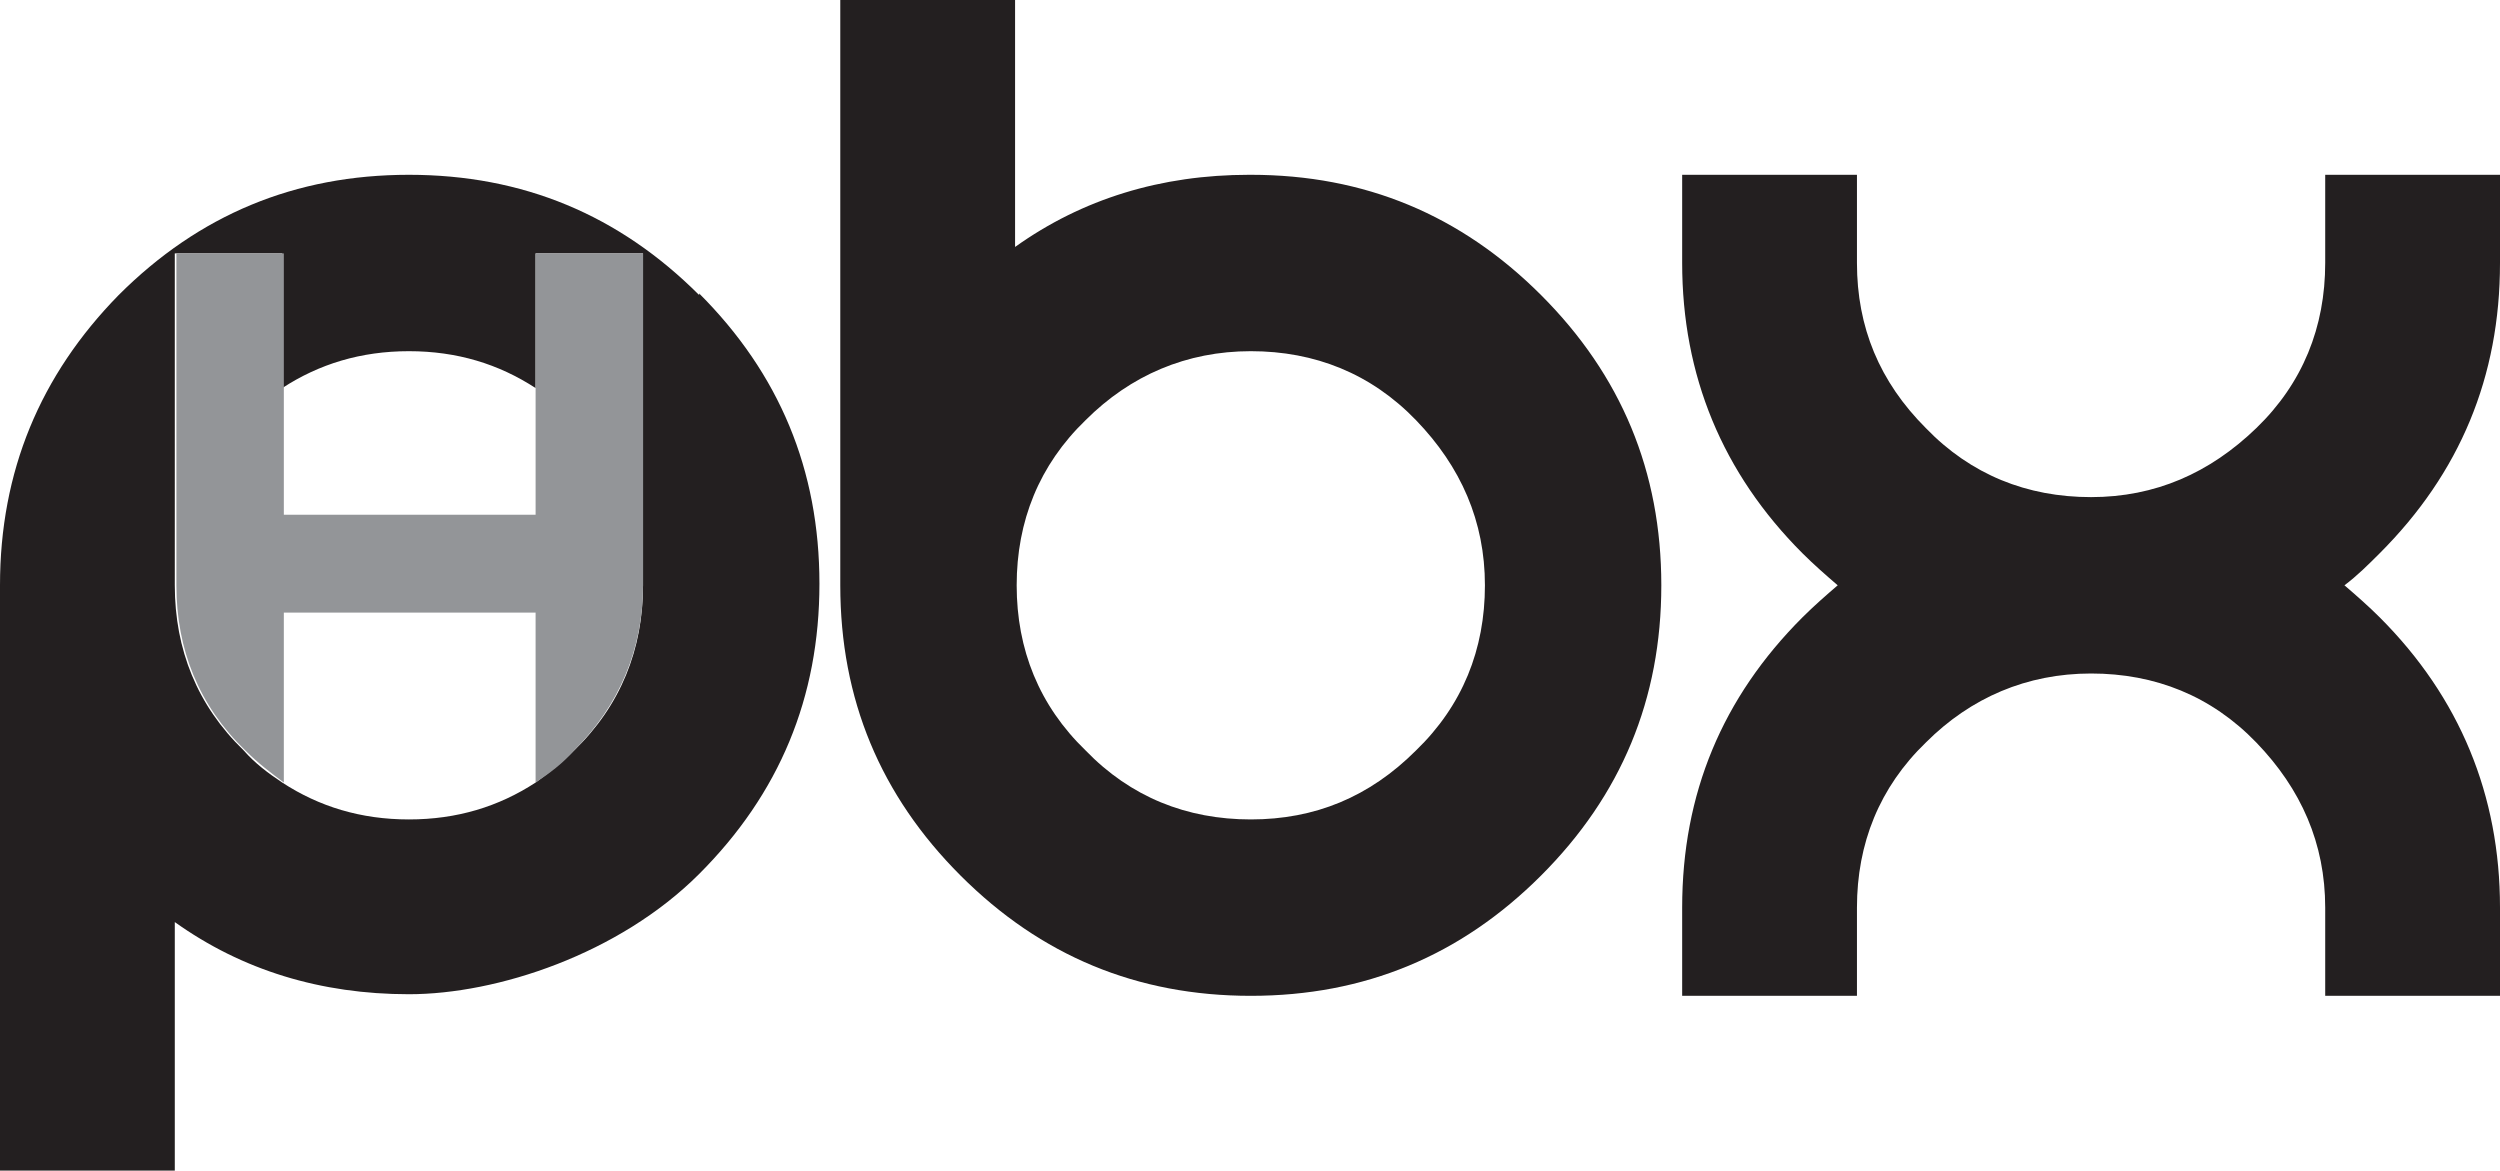
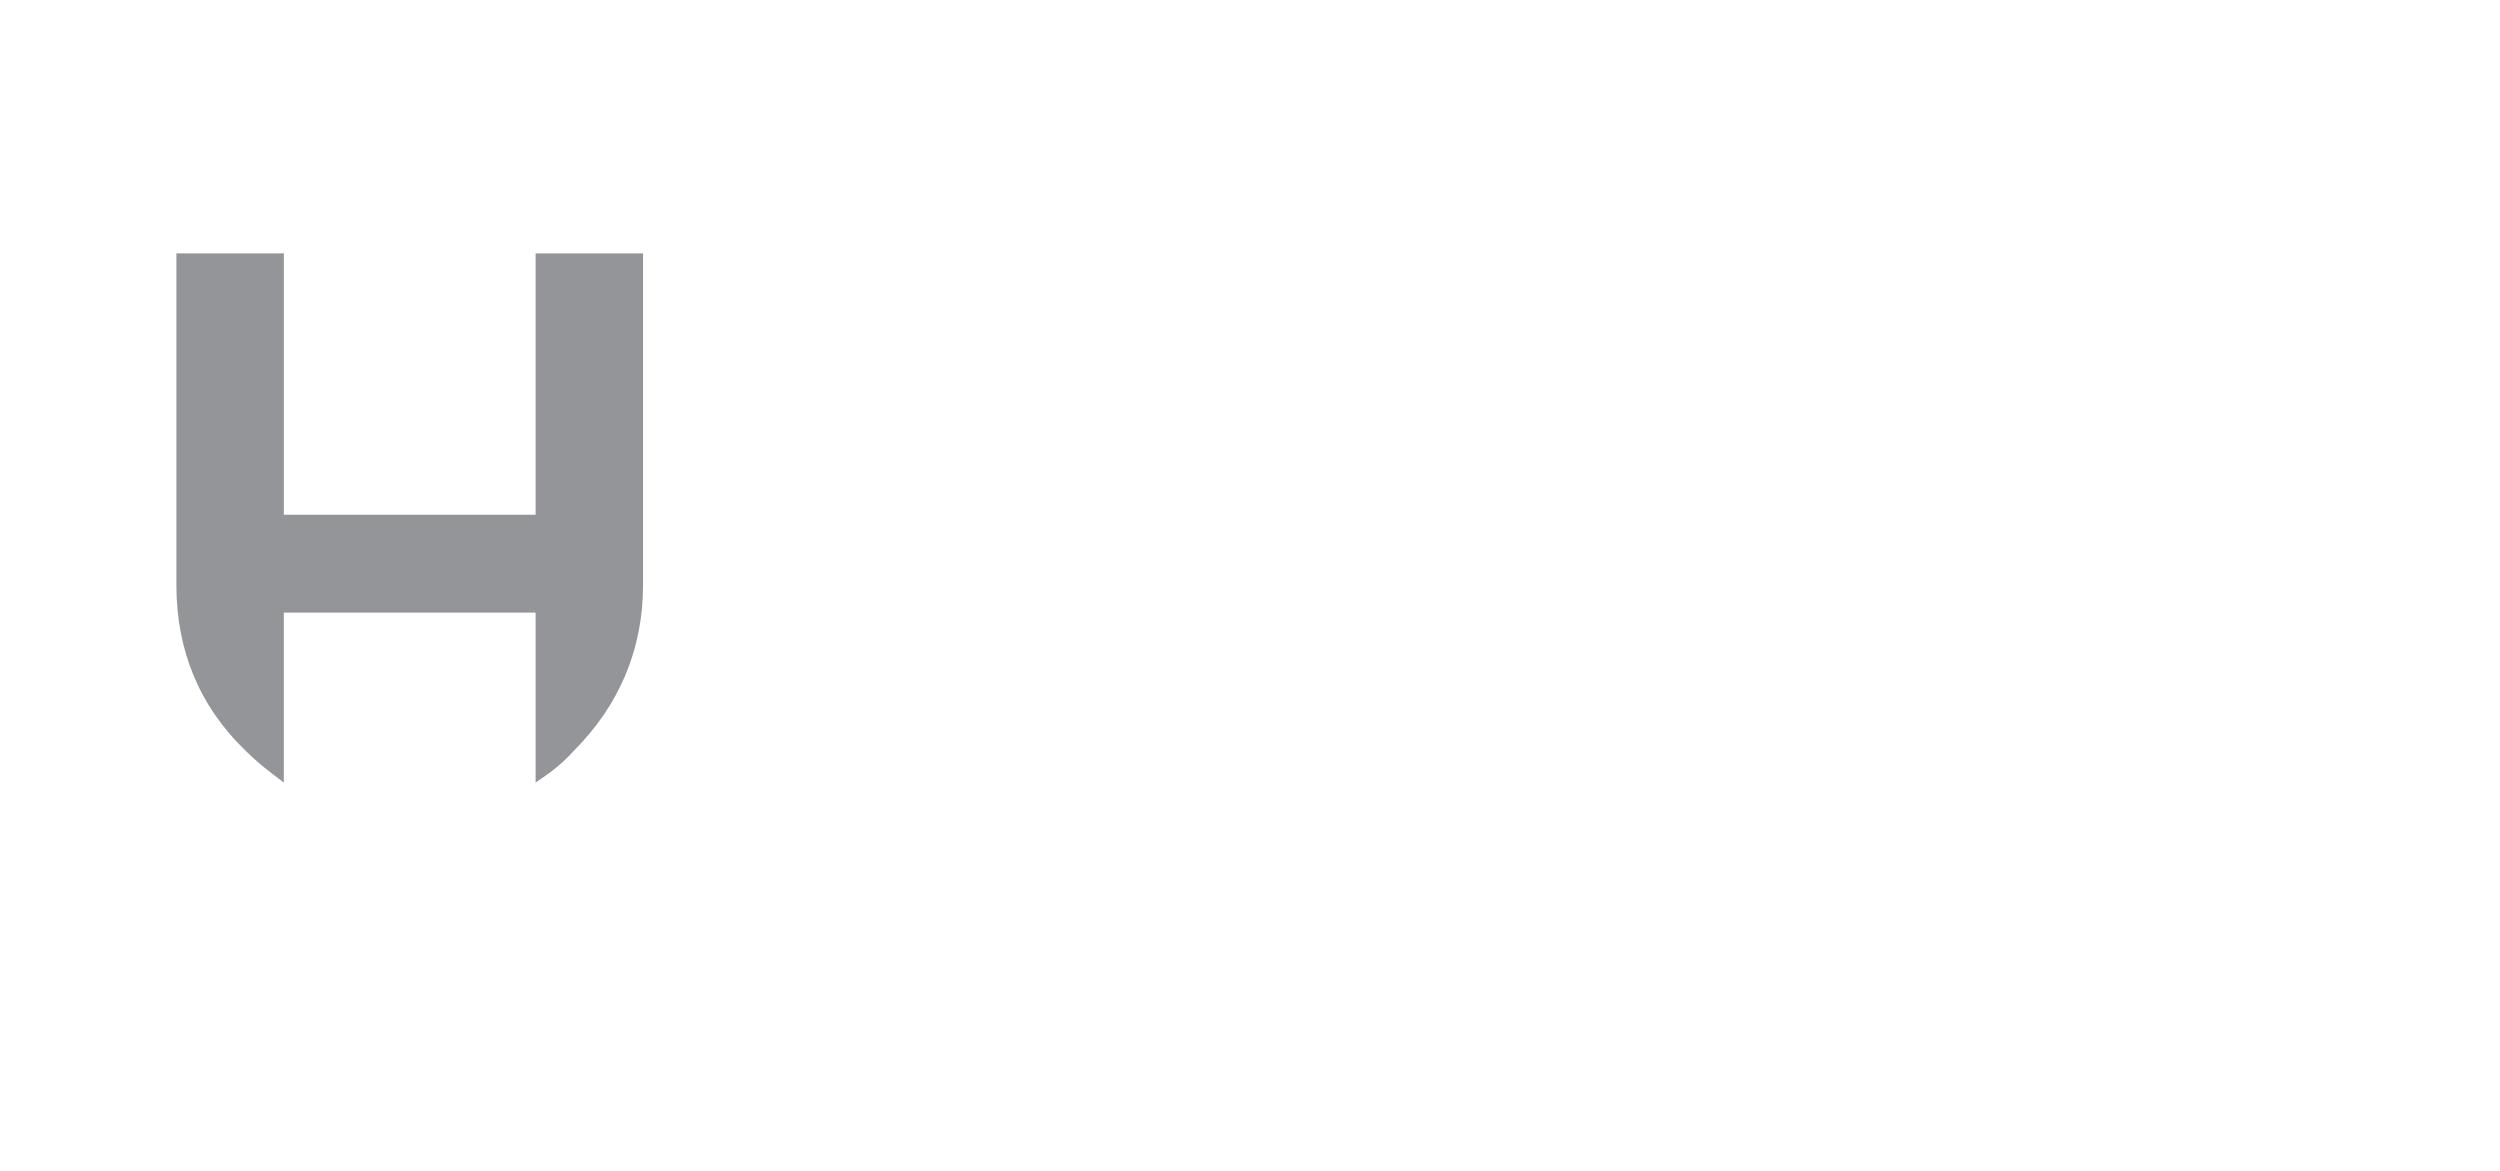
<svg xmlns="http://www.w3.org/2000/svg" id="Layer_1" version="1.1" viewBox="0 0 155.9 73">
  <defs>
    <style>
      .st0 {
        fill: none;
      }

      .st1 {
        fill: #231f20;
      }

      .st2 {
        fill: #939598;
      }
    </style>
  </defs>
  <g>
-     <path class="st0" d="M17.7,38.2v10.6c2.3,1.5,4.9,2.3,7.9,2.3s5.6-.8,7.9-2.3v-10.6h-15.7Z" />
-     <path class="st0" d="M33.4,32.1v-8c-2.3-1.5-4.9-2.3-7.9-2.3s-5.6.8-7.9,2.3v8h15.7Z" />
-     <path class="st1" d="M43.6,18.4c-5-5-11-7.5-18.1-7.5s-13.1,2.5-18.1,7.5C2.5,23.4,0,29.4,0,36.5v36.5h10.9v-15.5c4.2,3,9.1,4.5,14.6,4.5s13.1-2.5,18.1-7.5c5-5,7.5-11,7.5-18.1s-2.5-13.1-7.5-18.1ZM40.1,36.5c0,4-1.4,7.5-4.3,10.3-.8.8-1.6,1.4-2.4,2-2.3,1.5-4.9,2.3-7.9,2.3s-5.6-.8-7.9-2.3c-.9-.6-1.7-1.2-2.4-2-2.9-2.8-4.3-6.3-4.3-10.3V15.8h6.7v8.4c2.3-1.5,4.9-2.3,7.9-2.3s5.6.8,7.9,2.3v-8.4h6.7v20.7Z" />
    <path class="st2" d="M33.4,15.8v16.3h-15.7V15.8h-6.7v20.7c0,4,1.4,7.5,4.3,10.3.8.8,1.6,1.4,2.4,2v-10.6h15.7v10.6c.9-.6,1.7-1.2,2.4-2,2.8-2.8,4.3-6.3,4.3-10.3V15.8h-6.7Z" />
  </g>
-   <path class="st1" d="M155.9,16.4v-5.5h-10.9v5.5c0,4-1.4,7.5-4.3,10.3-2.9,2.8-6.3,4.3-10.3,4.3s-7.5-1.4-10.3-4.3c-2.9-2.9-4.3-6.3-4.3-10.3v-5.5h-10.9v5.5c0,7,2.5,13.1,7.5,18.1.7.7,1.5,1.4,2.2,2-.7.6-1.5,1.3-2.2,2-5,5-7.5,11-7.5,18.1v5.5h10.9v-5.5c0-4,1.4-7.5,4.3-10.3,2.8-2.8,6.3-4.3,10.3-4.3s7.5,1.4,10.3,4.3c2.8,2.9,4.3,6.3,4.3,10.3v5.5h10.9v-5.5c0-7-2.5-13.1-7.5-18.1-.7-.7-1.5-1.4-2.2-2,.8-.6,1.5-1.3,2.2-2,5-5,7.5-11,7.5-18.1Z" />
-   <path class="st1" d="M77.9,10.9c-5.5,0-10.4,1.5-14.6,4.5V0h-10.9v36.5c0,7.1,2.5,13.1,7.5,18.1,5,5,11,7.5,18.1,7.5s13.1-2.5,18.1-7.5c5-5,7.5-11,7.5-18.1s-2.5-13.1-7.5-18.1c-5-5-11-7.5-18.1-7.5ZM88.3,46.8c-2.9,2.9-6.3,4.3-10.3,4.3s-7.5-1.4-10.3-4.3c-2.9-2.8-4.3-6.3-4.3-10.3s1.4-7.5,4.3-10.3c2.8-2.8,6.3-4.3,10.3-4.3s7.5,1.4,10.3,4.3c2.8,2.9,4.3,6.3,4.3,10.3s-1.4,7.5-4.3,10.3Z" />
</svg>